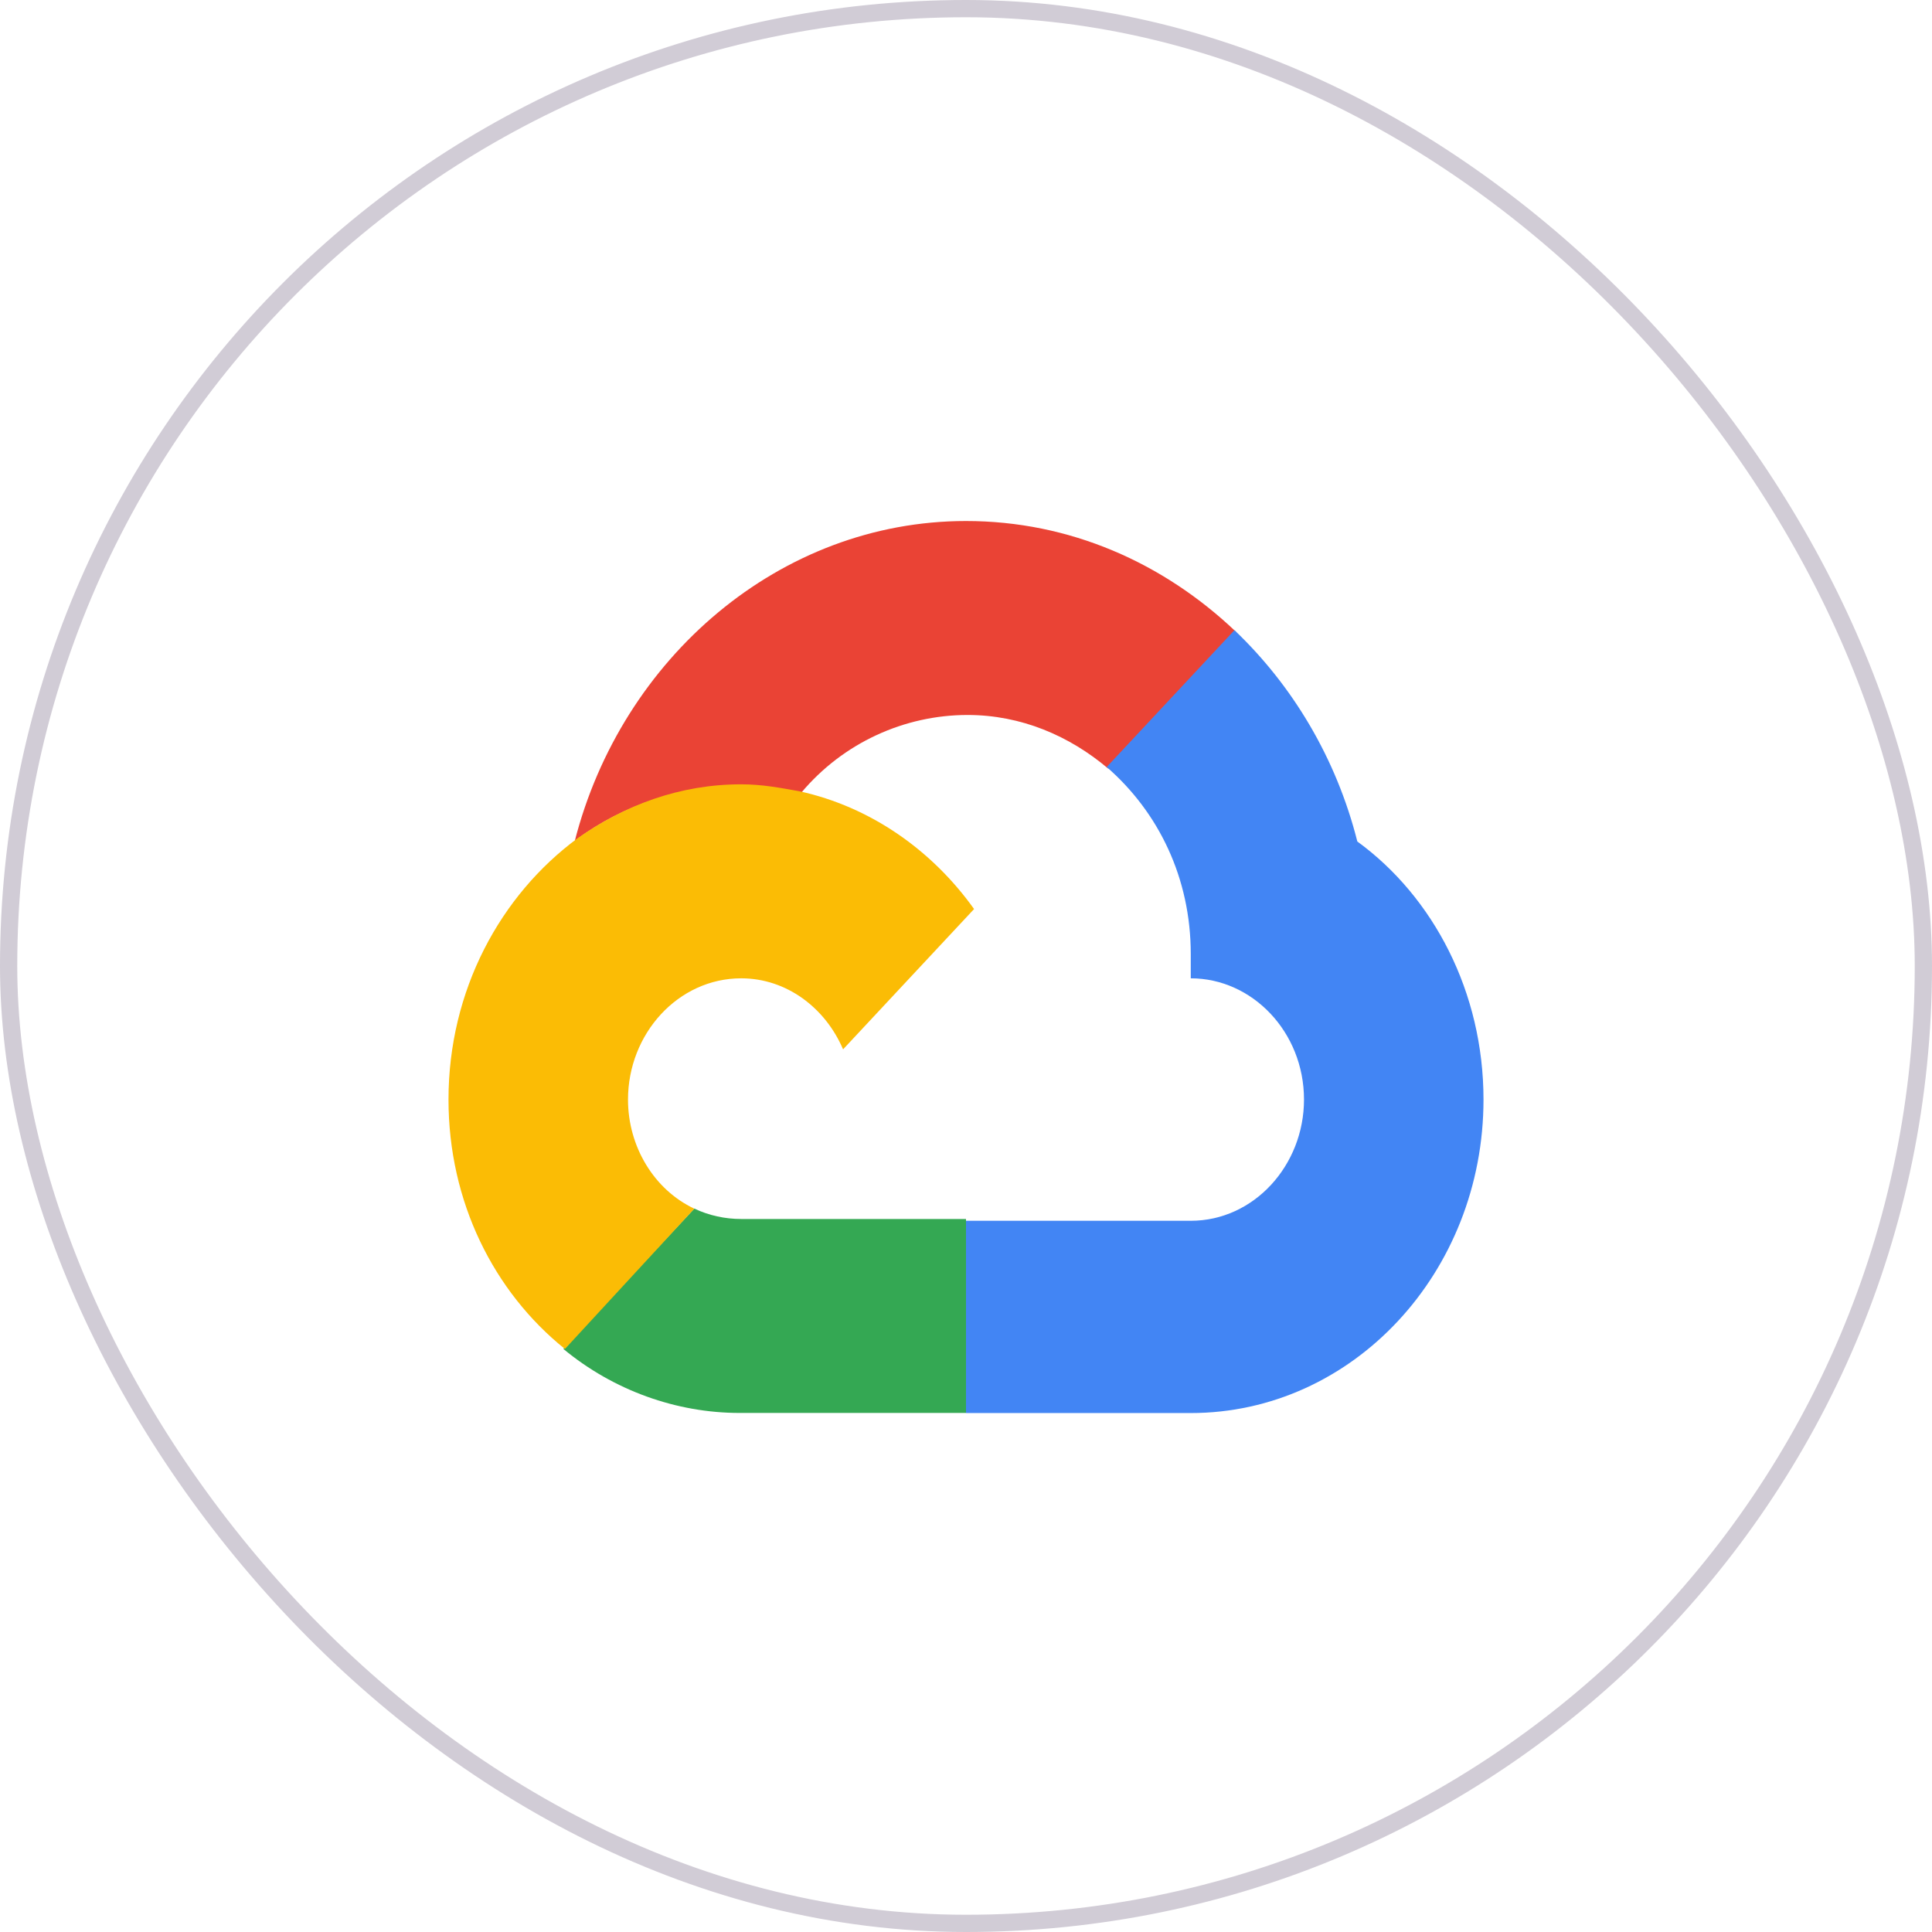
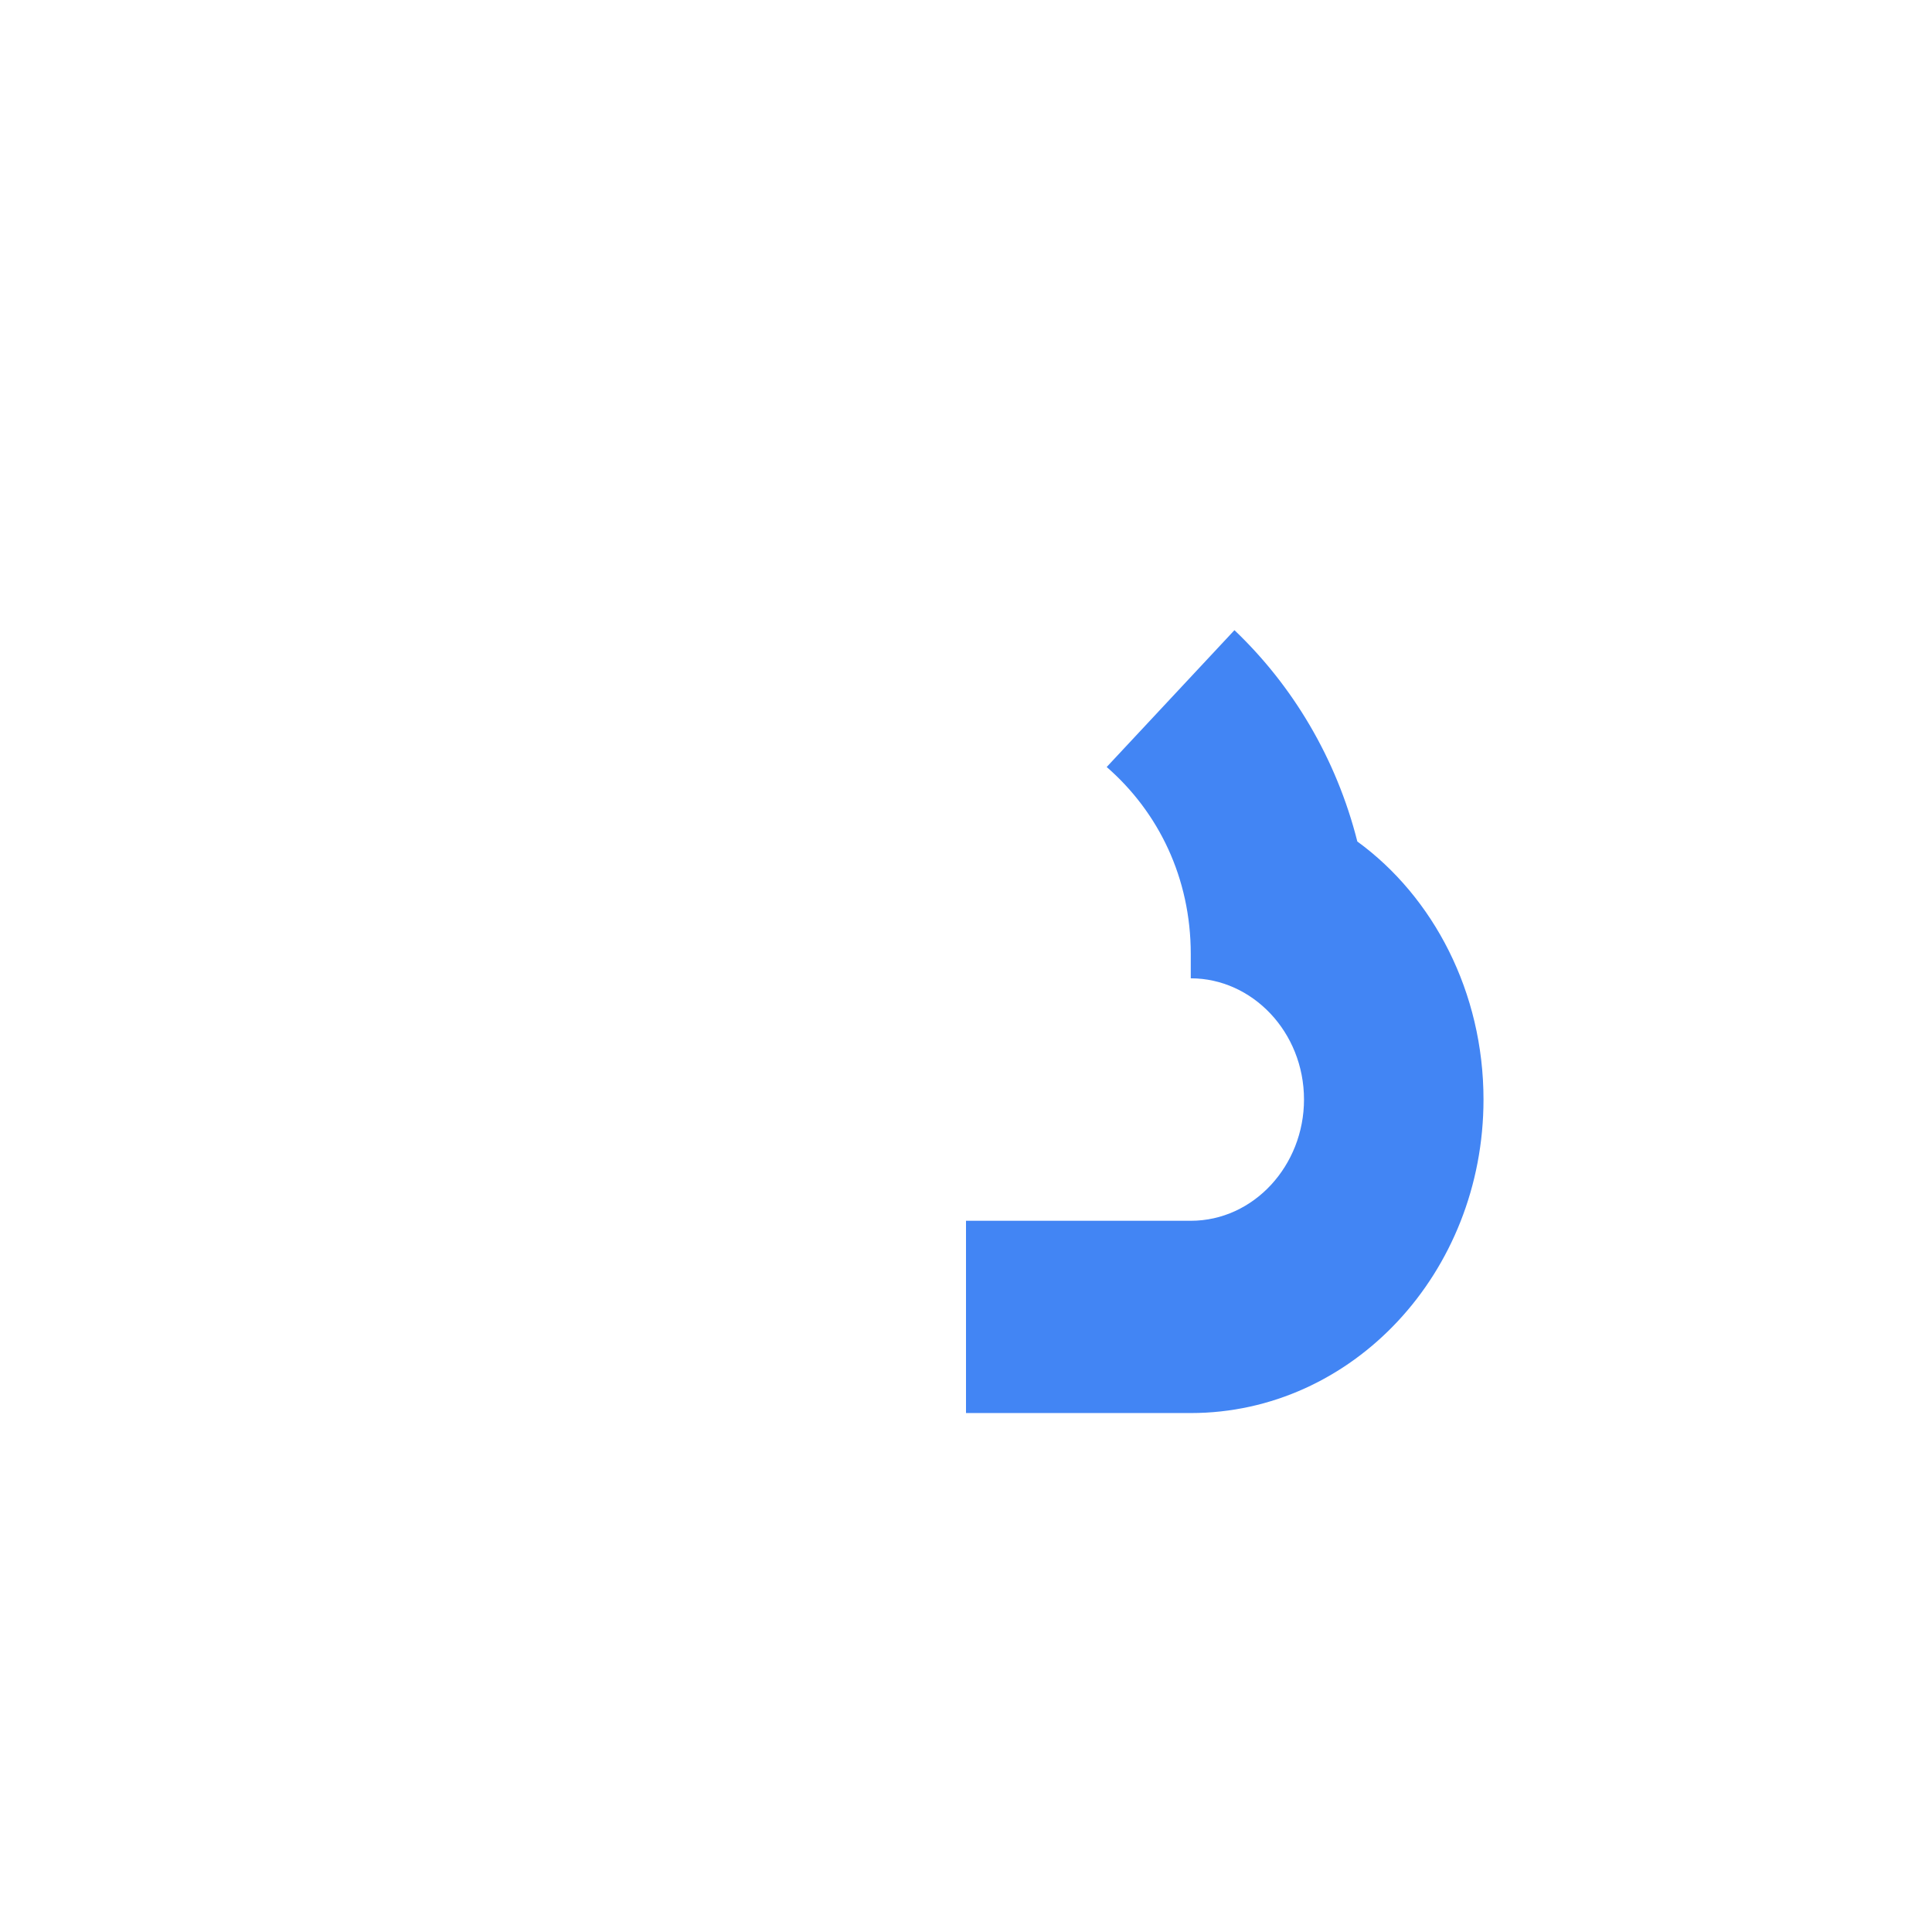
<svg xmlns="http://www.w3.org/2000/svg" width="56" height="56" viewBox="0 0 56 56" fill="none">
-   <rect x="0.25" y="0.25" width="55.5" height="55.5" rx="27.75" stroke="#190035" stroke-opacity="0.2" stroke-width="0.5" />
-   <path d="M21.485 22.783C22.047 22.783 22.61 22.833 23.172 22.984H23.219C24.438 21.528 26.219 20.724 28.047 20.724C29.594 20.724 31 21.327 32.125 22.281L35.828 18.315C33.719 16.306 31 15.102 28 15.102C22.61 15.102 18.016 19.068 16.657 24.389C16.657 24.389 16.703 24.389 16.703 24.339C18.063 23.335 19.703 22.783 21.485 22.783Z" fill="#EA4335" />
  <path d="M39.343 24.391C38.734 21.981 37.468 19.872 35.781 18.266L32.078 22.232C33.578 23.537 34.515 25.445 34.515 27.654V28.357C36.297 28.357 37.797 29.913 37.797 31.871C37.797 33.779 36.344 35.385 34.515 35.385H28V40.958H34.515C39.203 40.958 43 36.891 43 31.871C43 28.758 41.547 25.997 39.343 24.391Z" fill="#4285F4" />
-   <path d="M28 35.333H21.484C21.015 35.333 20.547 35.232 20.125 35.031L16.328 39.098C17.781 40.303 19.609 40.955 21.437 40.955H28V35.333Z" fill="#34A853" />
-   <path d="M20.125 35.034C18.953 34.482 18.203 33.227 18.203 31.872C18.203 29.964 19.656 28.357 21.484 28.357C22.797 28.357 23.922 29.211 24.437 30.416L28.234 26.349C27.015 24.642 25.234 23.387 23.172 22.935C22.609 22.835 22.094 22.734 21.484 22.734C19.703 22.734 18.109 23.337 16.75 24.291C14.5 25.948 13 28.709 13 31.872C13 34.834 14.312 37.444 16.375 39.101L20.125 35.034Z" fill="#FBBC05" />
</svg>